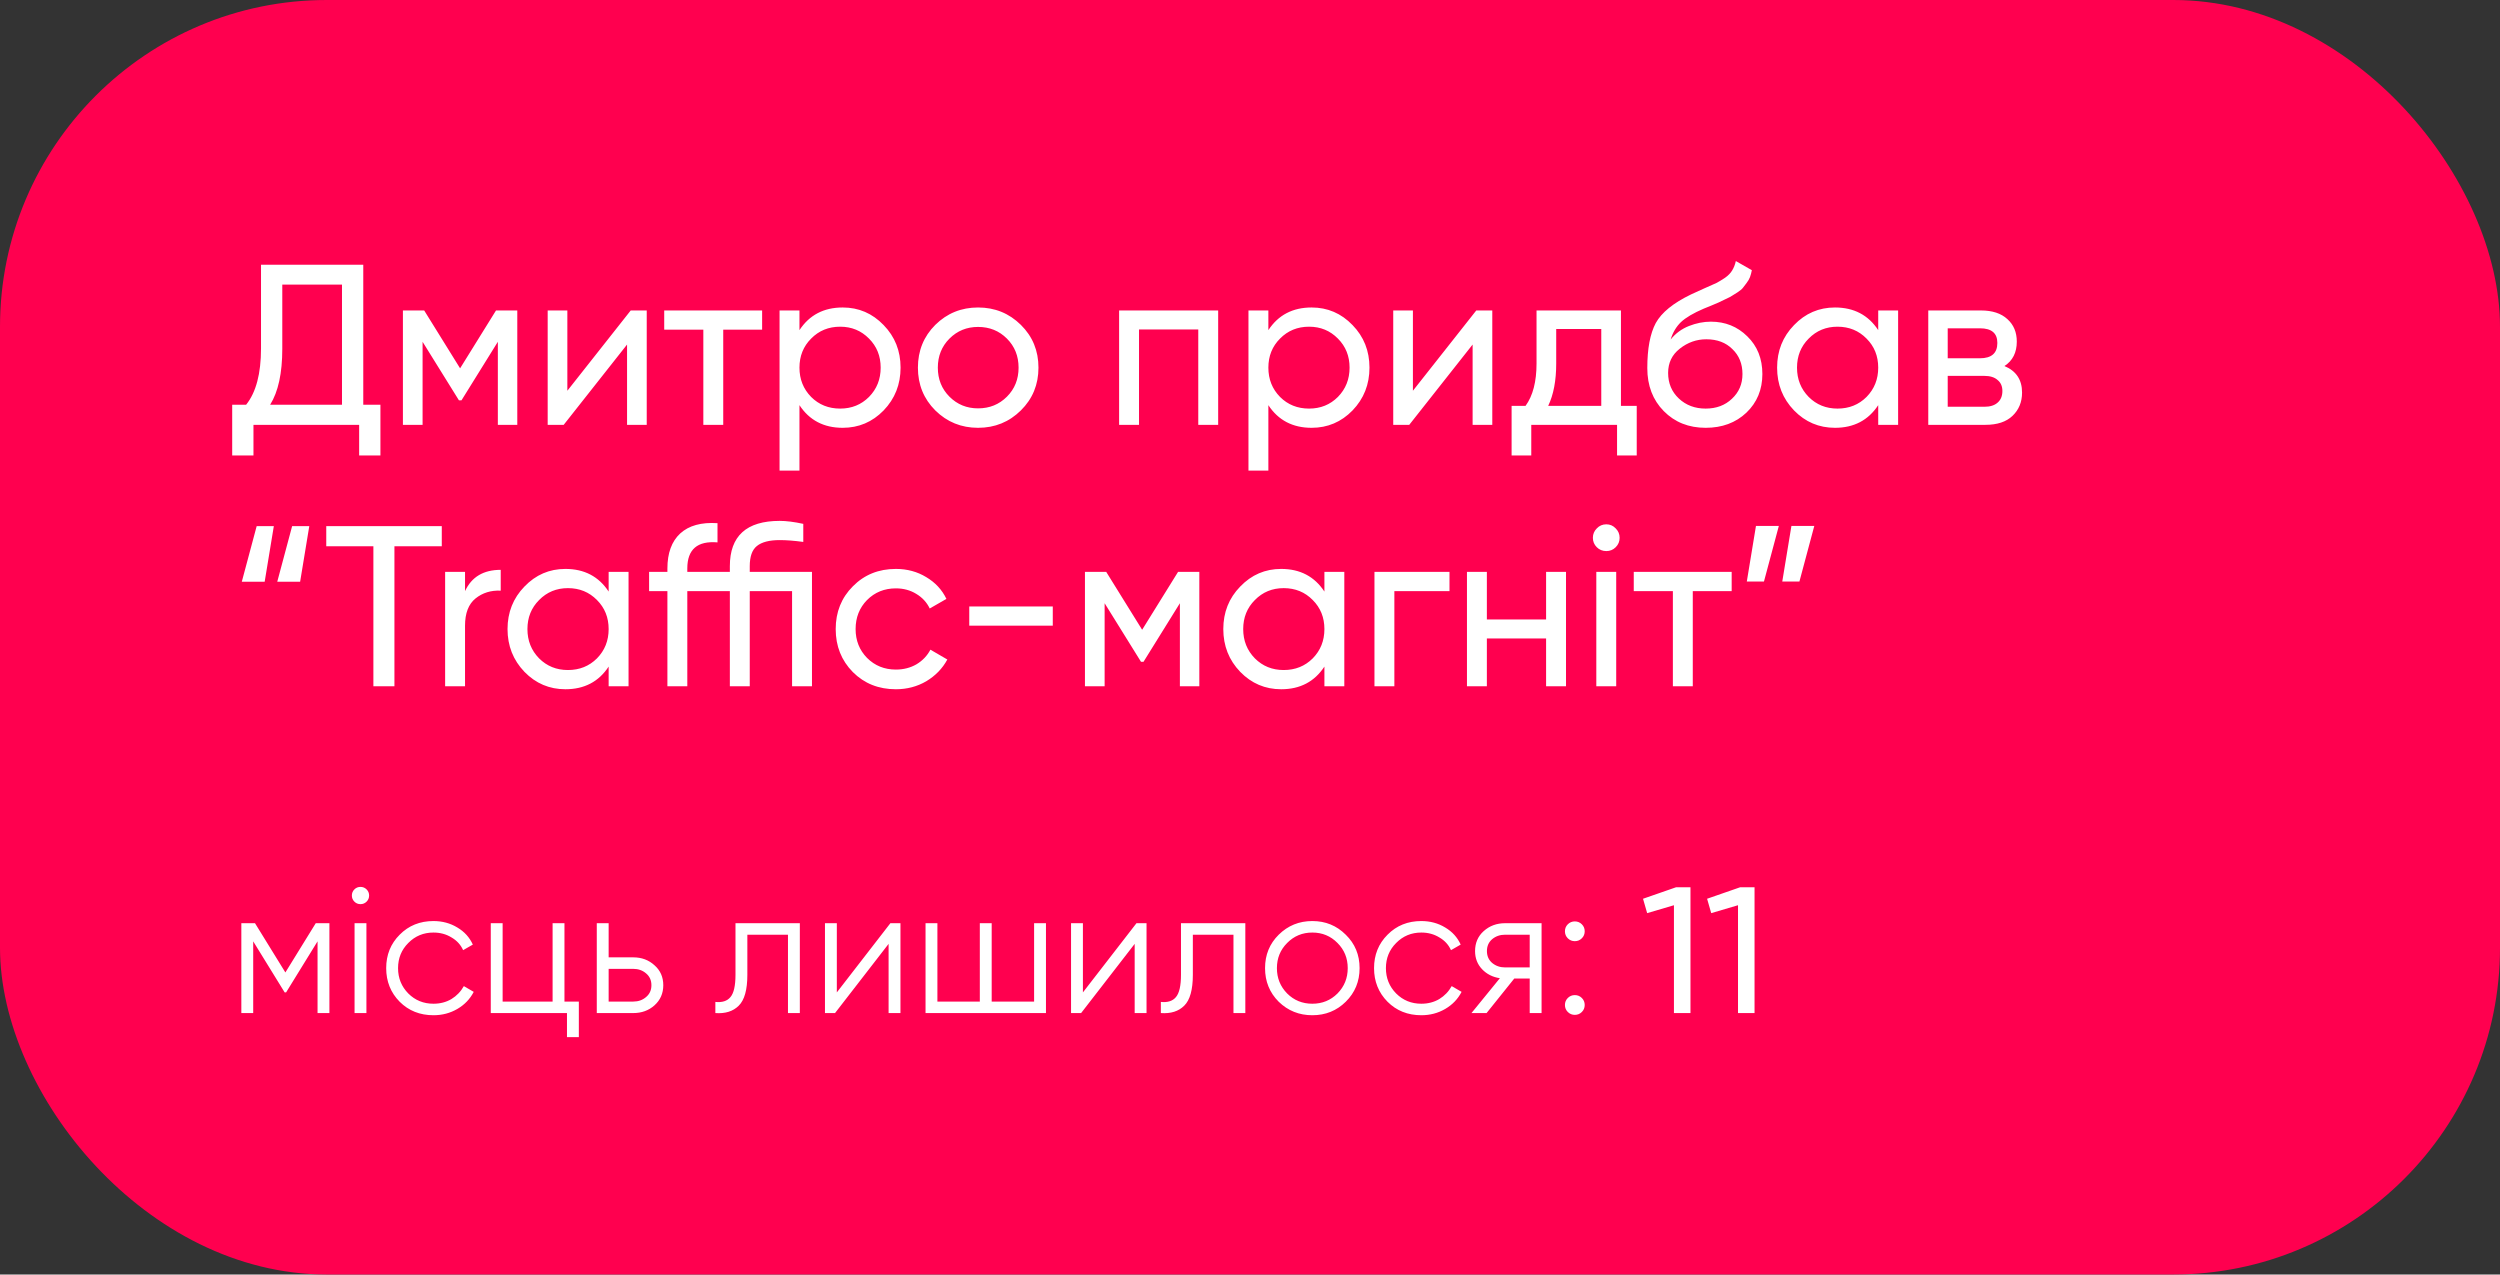
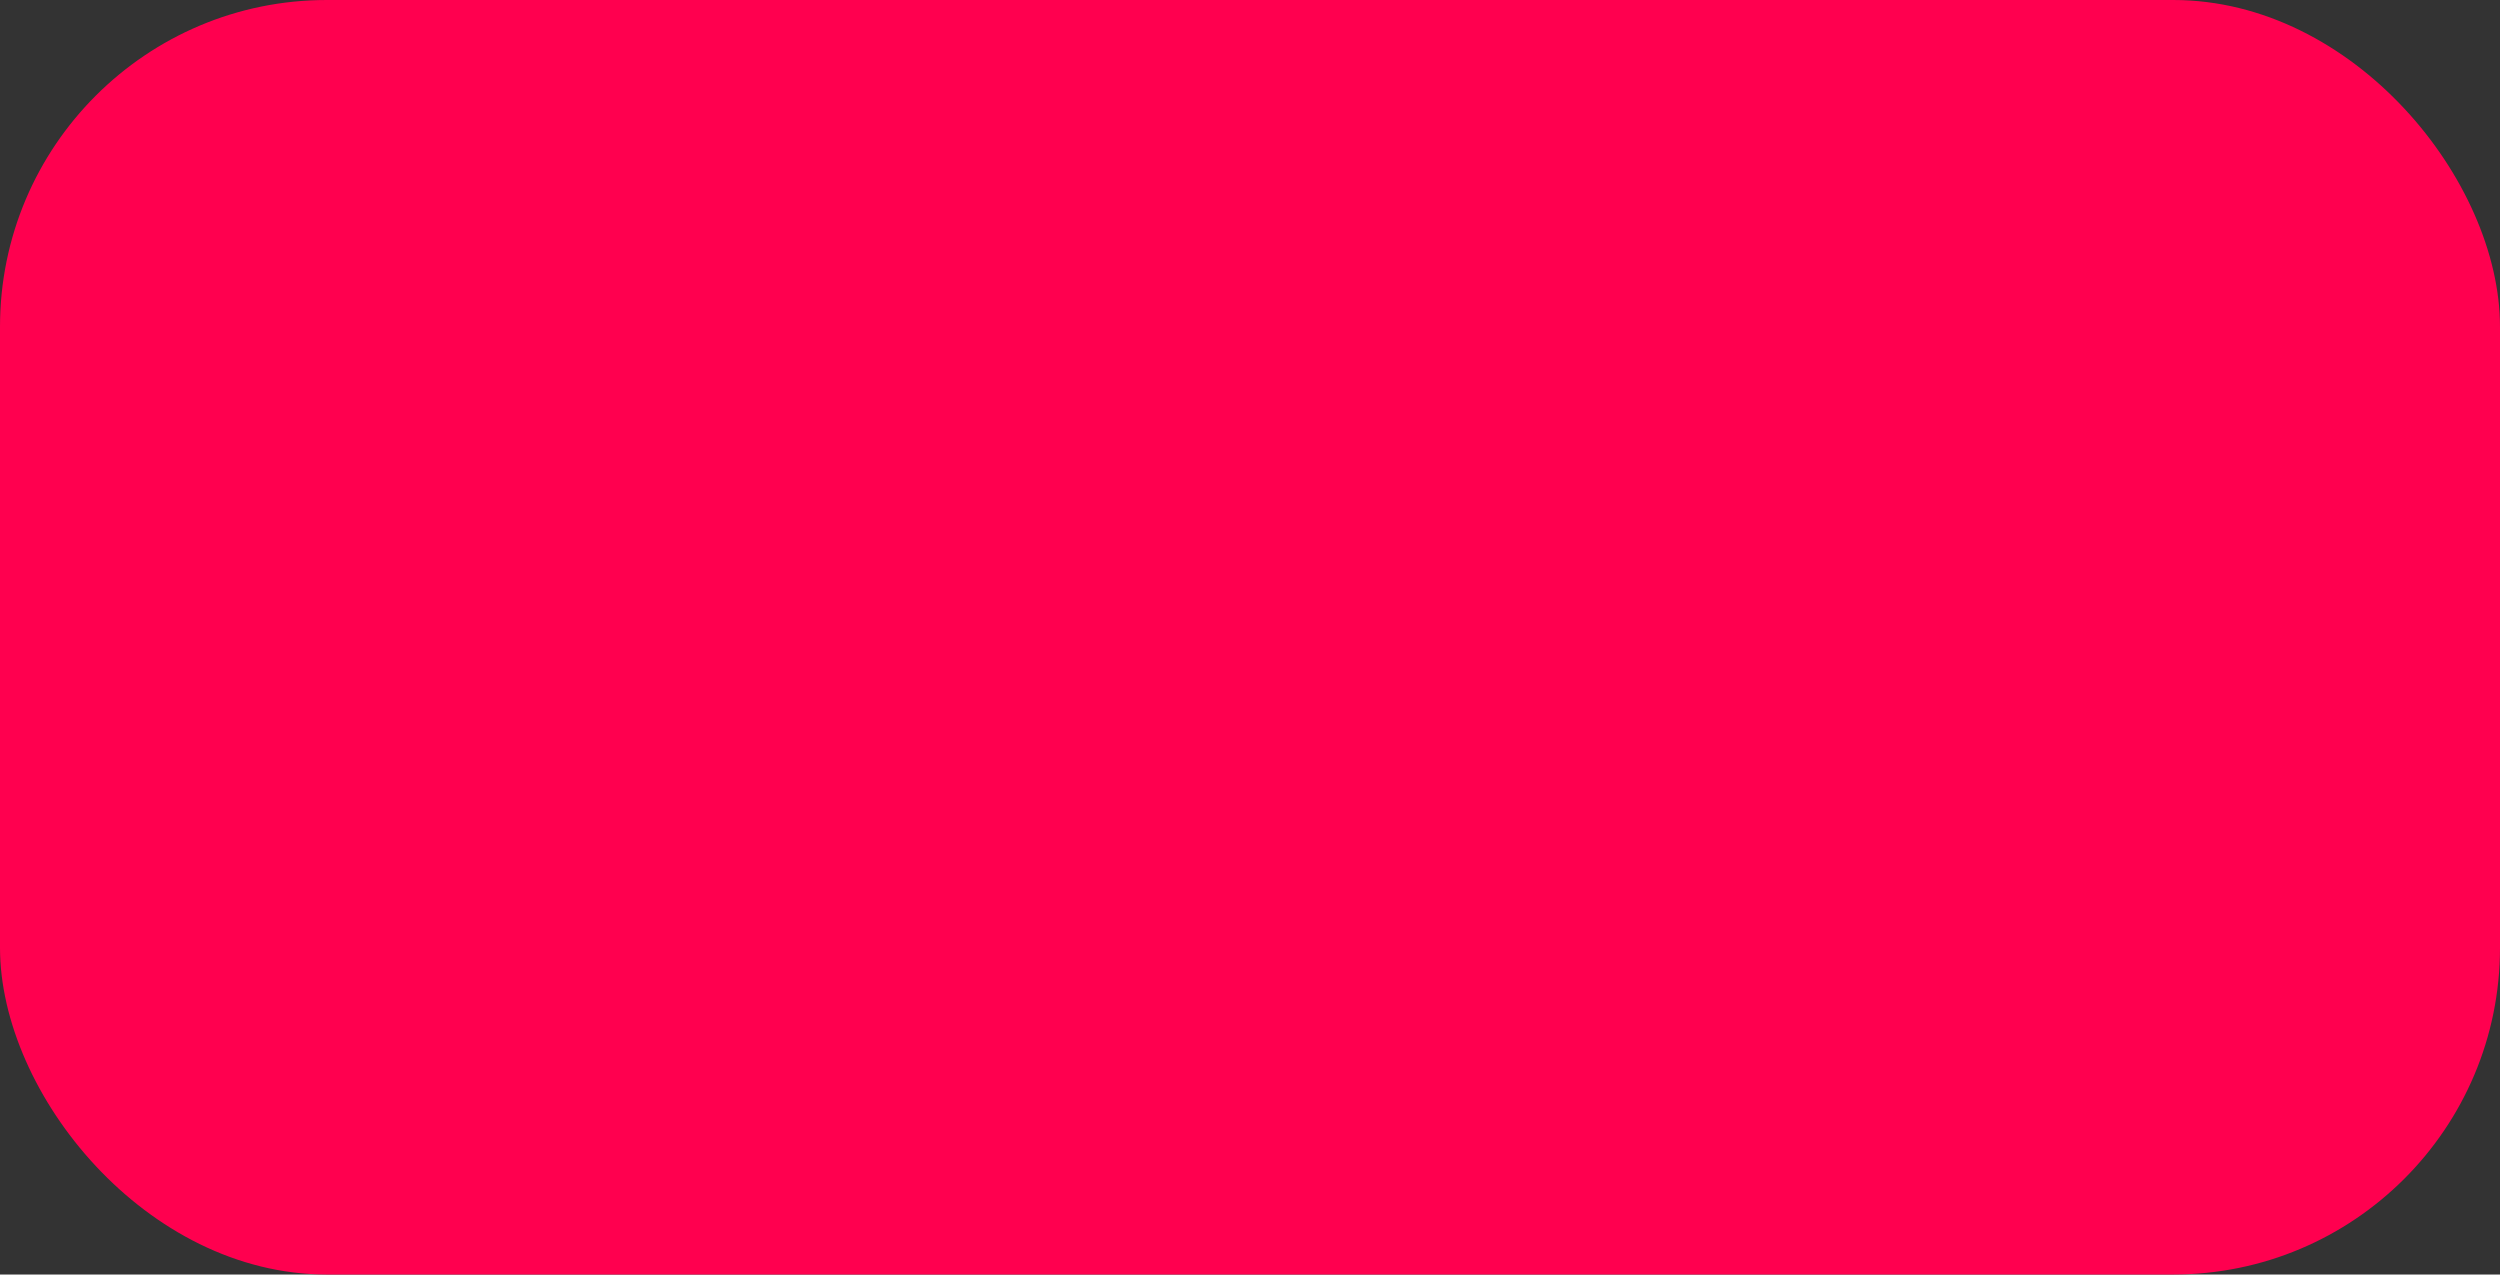
<svg xmlns="http://www.w3.org/2000/svg" width="153" height="78" viewBox="0 0 153 78" fill="none">
  <rect x="0" y="0" width="153" height="78" fill="#333333" stroke="none" />
  <rect width="153" height="78" rx="20" fill="#FF004F" />
-   <path d="M22.232 24.768H23.282V27.876H21.98V26H15.512V27.876H14.21V24.768H15.064C15.671 24.012 15.974 22.864 15.974 21.324V16.2H22.232V24.768ZM16.534 24.768H20.93V17.418H17.276V21.352C17.276 22.836 17.029 23.975 16.534 24.768ZM31.658 19V26H30.468V20.918L28.242 24.502H28.088L25.862 20.918V26H24.658V19H25.96L28.158 22.542L30.356 19H31.658ZM38.6 19H39.58V26H38.376V21.086L34.498 26H33.518V19H34.722V23.914L38.6 19ZM46.642 19V20.176H44.262V26H43.044V20.176H40.65V19H46.642ZM51.573 18.818C52.553 18.818 53.389 19.177 54.079 19.896C54.77 20.605 55.115 21.473 55.115 22.5C55.115 23.527 54.77 24.399 54.079 25.118C53.389 25.827 52.553 26.182 51.573 26.182C50.416 26.182 49.534 25.72 48.927 24.796V28.8H47.709V19H48.927V20.204C49.534 19.28 50.416 18.818 51.573 18.818ZM51.419 25.006C52.119 25.006 52.707 24.768 53.183 24.292C53.659 23.807 53.897 23.209 53.897 22.5C53.897 21.791 53.659 21.198 53.183 20.722C52.707 20.237 52.119 19.994 51.419 19.994C50.71 19.994 50.117 20.237 49.641 20.722C49.165 21.198 48.927 21.791 48.927 22.5C48.927 23.209 49.165 23.807 49.641 24.292C50.117 24.768 50.71 25.006 51.419 25.006ZM62.477 25.118C61.758 25.827 60.885 26.182 59.858 26.182C58.832 26.182 57.959 25.827 57.24 25.118C56.531 24.409 56.176 23.536 56.176 22.5C56.176 21.464 56.531 20.591 57.24 19.882C57.959 19.173 58.832 18.818 59.858 18.818C60.885 18.818 61.758 19.173 62.477 19.882C63.195 20.591 63.554 21.464 63.554 22.5C63.554 23.536 63.195 24.409 62.477 25.118ZM59.858 24.992C60.559 24.992 61.147 24.754 61.623 24.278C62.099 23.802 62.337 23.209 62.337 22.5C62.337 21.791 62.099 21.198 61.623 20.722C61.147 20.246 60.559 20.008 59.858 20.008C59.168 20.008 58.584 20.246 58.108 20.722C57.633 21.198 57.395 21.791 57.395 22.5C57.395 23.209 57.633 23.802 58.108 24.278C58.584 24.754 59.168 24.992 59.858 24.992ZM74.552 19V26H73.334V20.162H69.708V26H68.49V19H74.552ZM80.27 18.818C81.25 18.818 82.086 19.177 82.776 19.896C83.467 20.605 83.812 21.473 83.812 22.5C83.812 23.527 83.467 24.399 82.776 25.118C82.086 25.827 81.25 26.182 80.27 26.182C79.113 26.182 78.231 25.72 77.624 24.796V28.8H76.406V19H77.624V20.204C78.231 19.28 79.113 18.818 80.27 18.818ZM80.116 25.006C80.816 25.006 81.404 24.768 81.88 24.292C82.356 23.807 82.594 23.209 82.594 22.5C82.594 21.791 82.356 21.198 81.88 20.722C81.404 20.237 80.816 19.994 80.116 19.994C79.407 19.994 78.814 20.237 78.338 20.722C77.862 21.198 77.624 21.791 77.624 22.5C77.624 23.209 77.862 23.807 78.338 24.292C78.814 24.768 79.407 25.006 80.116 25.006ZM90.348 19H91.328V26H90.124V21.086L86.246 26H85.266V19H86.47V23.914L90.348 19ZM99.202 24.838H100.168V27.876H98.964V26H93.714V27.876H92.51V24.838H93.364C93.812 24.222 94.036 23.359 94.036 22.248V19H99.202V24.838ZM94.75 24.838H97.998V20.134H95.24V22.248C95.24 23.293 95.076 24.157 94.75 24.838ZM104.385 26.182C103.349 26.182 102.495 25.841 101.823 25.16C101.151 24.479 100.815 23.601 100.815 22.528C100.815 21.333 100.988 20.414 101.333 19.77C101.688 19.126 102.407 18.543 103.489 18.02C103.685 17.927 103.951 17.805 104.287 17.656C104.633 17.507 104.885 17.395 105.043 17.32C105.202 17.236 105.379 17.129 105.575 16.998C105.771 16.858 105.916 16.709 106.009 16.55C106.112 16.382 106.187 16.191 106.233 15.976L107.213 16.536C107.185 16.685 107.148 16.825 107.101 16.956C107.055 17.077 106.985 17.199 106.891 17.32C106.807 17.432 106.733 17.53 106.667 17.614C106.602 17.698 106.49 17.791 106.331 17.894C106.182 17.987 106.07 18.057 105.995 18.104C105.93 18.151 105.795 18.221 105.589 18.314C105.393 18.407 105.258 18.473 105.183 18.51C105.118 18.538 104.964 18.603 104.721 18.706C104.479 18.799 104.329 18.86 104.273 18.888C103.639 19.159 103.172 19.434 102.873 19.714C102.584 19.994 102.374 20.349 102.243 20.778C102.542 20.405 102.915 20.129 103.363 19.952C103.811 19.775 104.259 19.686 104.707 19.686C105.585 19.686 106.327 19.985 106.933 20.582C107.549 21.179 107.857 21.949 107.857 22.892C107.857 23.844 107.531 24.633 106.877 25.258C106.224 25.874 105.393 26.182 104.385 26.182ZM102.747 24.39C103.186 24.801 103.732 25.006 104.385 25.006C105.039 25.006 105.575 24.805 105.995 24.404C106.425 24.003 106.639 23.499 106.639 22.892C106.639 22.267 106.434 21.758 106.023 21.366C105.622 20.965 105.09 20.764 104.427 20.764C103.83 20.764 103.289 20.955 102.803 21.338C102.327 21.711 102.089 22.206 102.089 22.822C102.089 23.457 102.309 23.979 102.747 24.39ZM114.947 19H116.165V26H114.947V24.796C114.34 25.72 113.458 26.182 112.301 26.182C111.321 26.182 110.485 25.827 109.795 25.118C109.104 24.399 108.759 23.527 108.759 22.5C108.759 21.473 109.104 20.605 109.795 19.896C110.485 19.177 111.321 18.818 112.301 18.818C113.458 18.818 114.34 19.28 114.947 20.204V19ZM112.455 25.006C113.164 25.006 113.757 24.768 114.233 24.292C114.709 23.807 114.947 23.209 114.947 22.5C114.947 21.791 114.709 21.198 114.233 20.722C113.757 20.237 113.164 19.994 112.455 19.994C111.755 19.994 111.167 20.237 110.691 20.722C110.215 21.198 109.977 21.791 109.977 22.5C109.977 23.209 110.215 23.807 110.691 24.292C111.167 24.768 111.755 25.006 112.455 25.006ZM122.672 22.402C123.391 22.701 123.75 23.242 123.75 24.026C123.75 24.605 123.554 25.081 123.162 25.454C122.779 25.818 122.229 26 121.51 26H118.01V19H121.23C121.93 19 122.471 19.177 122.854 19.532C123.237 19.877 123.428 20.335 123.428 20.904C123.428 21.576 123.176 22.075 122.672 22.402ZM121.174 20.092H119.2V21.926H121.174C121.883 21.926 122.238 21.613 122.238 20.988C122.238 20.391 121.883 20.092 121.174 20.092ZM121.44 24.894C121.795 24.894 122.065 24.81 122.252 24.642C122.448 24.474 122.546 24.236 122.546 23.928C122.546 23.639 122.448 23.415 122.252 23.256C122.065 23.088 121.795 23.004 121.44 23.004H119.2V24.894H121.44ZM14.798 35.602L15.708 32.2H16.758L16.198 35.602H14.798ZM16.968 35.602L17.878 32.2H18.928L18.368 35.602H16.968ZM27.037 32.2V33.432H24.139V42H22.851V33.432H19.967V32.2H27.037ZM28.46 36.176C28.862 35.308 29.59 34.874 30.644 34.874V36.148C30.047 36.12 29.534 36.279 29.104 36.624C28.675 36.969 28.46 37.525 28.46 38.29V42H27.242V35H28.46V36.176ZM37.249 35H38.467V42H37.249V40.796C36.643 41.72 35.761 42.182 34.603 42.182C33.623 42.182 32.788 41.827 32.097 41.118C31.407 40.399 31.061 39.527 31.061 38.5C31.061 37.473 31.407 36.605 32.097 35.896C32.788 35.177 33.623 34.818 34.603 34.818C35.761 34.818 36.643 35.28 37.249 36.204V35ZM34.757 41.006C35.467 41.006 36.059 40.768 36.535 40.292C37.011 39.807 37.249 39.209 37.249 38.5C37.249 37.791 37.011 37.198 36.535 36.722C36.059 36.237 35.467 35.994 34.757 35.994C34.057 35.994 33.469 36.237 32.993 36.722C32.517 37.198 32.279 37.791 32.279 38.5C32.279 39.209 32.517 39.807 32.993 40.292C33.469 40.768 34.057 41.006 34.757 41.006ZM49.693 35V42H48.475V36.176H45.885V42H44.667V36.176H42.063V42H40.845V36.176H39.725V35H40.845V34.79C40.845 33.847 41.106 33.133 41.629 32.648C42.161 32.163 42.921 31.953 43.911 32.018V33.194C42.679 33.091 42.063 33.623 42.063 34.79V35H44.667V34.65C44.667 32.802 45.684 31.878 47.719 31.878C48.12 31.878 48.601 31.939 49.161 32.06V33.166C48.61 33.091 48.129 33.054 47.719 33.054C47.084 33.054 46.617 33.175 46.319 33.418C46.029 33.651 45.885 34.062 45.885 34.65V35H49.693ZM54.827 42.182C53.773 42.182 52.895 41.832 52.195 41.132C51.495 40.423 51.145 39.545 51.145 38.5C51.145 37.455 51.495 36.582 52.195 35.882C52.895 35.173 53.773 34.818 54.827 34.818C55.518 34.818 56.139 34.986 56.689 35.322C57.24 35.649 57.651 36.092 57.921 36.652L56.899 37.24C56.722 36.867 56.447 36.568 56.073 36.344C55.709 36.12 55.294 36.008 54.827 36.008C54.127 36.008 53.539 36.246 53.063 36.722C52.597 37.198 52.363 37.791 52.363 38.5C52.363 39.2 52.597 39.788 53.063 40.264C53.539 40.74 54.127 40.978 54.827 40.978C55.294 40.978 55.714 40.871 56.087 40.656C56.461 40.432 56.745 40.133 56.941 39.76L57.977 40.362C57.679 40.913 57.249 41.356 56.689 41.692C56.129 42.019 55.509 42.182 54.827 42.182ZM59.319 38.29V37.114H64.43V38.29H59.319ZM73.399 35V42H72.209V36.918L69.983 40.502H69.829L67.603 36.918V42H66.399V35H67.701L69.899 38.542L72.097 35H73.399ZM81.054 35H82.272V42H81.054V40.796C80.447 41.72 79.565 42.182 78.408 42.182C77.428 42.182 76.593 41.827 75.902 41.118C75.211 40.399 74.866 39.527 74.866 38.5C74.866 37.473 75.211 36.605 75.902 35.896C76.593 35.177 77.428 34.818 78.408 34.818C79.565 34.818 80.447 35.28 81.054 36.204V35ZM78.562 41.006C79.271 41.006 79.864 40.768 80.34 40.292C80.816 39.807 81.054 39.209 81.054 38.5C81.054 37.791 80.816 37.198 80.34 36.722C79.864 36.237 79.271 35.994 78.562 35.994C77.862 35.994 77.274 36.237 76.798 36.722C76.322 37.198 76.084 37.791 76.084 38.5C76.084 39.209 76.322 39.807 76.798 40.292C77.274 40.768 77.862 41.006 78.562 41.006ZM88.709 35V36.176H85.335V42H84.117V35H88.709ZM94.621 35H95.84V42H94.621V39.074H90.996V42H89.778V35H90.996V37.912H94.621V35ZM98.309 33.726C98.076 33.726 97.88 33.647 97.722 33.488C97.563 33.329 97.484 33.138 97.484 32.914C97.484 32.69 97.563 32.499 97.722 32.34C97.88 32.172 98.076 32.088 98.309 32.088C98.534 32.088 98.725 32.172 98.883 32.34C99.042 32.499 99.121 32.69 99.121 32.914C99.121 33.138 99.042 33.329 98.883 33.488C98.725 33.647 98.534 33.726 98.309 33.726ZM97.694 42V35H98.912V42H97.694ZM105.978 35V36.176H103.598V42H102.38V36.176H99.986V35H105.978ZM108.865 32.186L107.955 35.588H106.905L107.465 32.186H108.865ZM111.035 32.186L110.125 35.588H109.075L109.635 32.186H111.035Z" fill="white" />
-   <path d="M20.16 56.5V62H19.434V57.611L17.509 60.735H17.421L15.496 57.611V62H14.77V56.5H15.606L17.465 59.514L19.324 56.5H20.16ZM22.436 55.18C22.333 55.283 22.208 55.334 22.062 55.334C21.915 55.334 21.79 55.283 21.688 55.18C21.585 55.077 21.534 54.953 21.534 54.806C21.534 54.659 21.585 54.535 21.688 54.432C21.79 54.329 21.915 54.278 22.062 54.278C22.208 54.278 22.333 54.329 22.436 54.432C22.538 54.535 22.59 54.659 22.59 54.806C22.59 54.953 22.538 55.077 22.436 55.18ZM21.699 62V56.5H22.425V62H21.699ZM26.528 62.132C25.7 62.132 25.01 61.857 24.46 61.307C23.91 60.75 23.635 60.064 23.635 59.25C23.635 58.436 23.91 57.754 24.46 57.204C25.01 56.647 25.7 56.368 26.528 56.368C27.071 56.368 27.559 56.5 27.991 56.764C28.424 57.021 28.739 57.369 28.937 57.809L28.343 58.15C28.197 57.82 27.958 57.56 27.628 57.369C27.306 57.171 26.939 57.072 26.528 57.072C25.92 57.072 25.406 57.285 24.988 57.71C24.57 58.128 24.361 58.641 24.361 59.25C24.361 59.859 24.57 60.376 24.988 60.801C25.406 61.219 25.92 61.428 26.528 61.428C26.939 61.428 27.306 61.333 27.628 61.142C27.951 60.944 28.204 60.68 28.387 60.35L28.992 60.702C28.765 61.142 28.431 61.49 27.991 61.747C27.551 62.004 27.064 62.132 26.528 62.132ZM34.545 61.296H35.425V63.474H34.699V62H30.035V56.5H30.761V61.296H33.819V56.5H34.545V61.296ZM38.756 58.59C39.269 58.59 39.702 58.751 40.054 59.074C40.413 59.389 40.593 59.796 40.593 60.295C40.593 60.794 40.413 61.204 40.054 61.527C39.702 61.842 39.269 62 38.756 62H36.523V56.5H37.249V58.59H38.756ZM38.756 61.296C39.064 61.296 39.324 61.204 39.537 61.021C39.757 60.838 39.867 60.596 39.867 60.295C39.867 59.994 39.757 59.752 39.537 59.569C39.324 59.386 39.064 59.294 38.756 59.294H37.249V61.296H38.756ZM48.95 56.5V62H48.224V57.204H45.738V59.657C45.738 60.574 45.562 61.204 45.21 61.549C44.865 61.894 44.389 62.044 43.78 62V61.318C44.198 61.362 44.506 61.263 44.704 61.021C44.909 60.779 45.012 60.324 45.012 59.657V56.5H48.95ZM54.492 56.5H55.108V62H54.382V57.765L51.104 62H50.488V56.5H51.214V60.735L54.492 56.5ZM63.287 56.5H64.013V62H56.643V56.5H57.369V61.296H59.965V56.5H60.691V61.296H63.287V56.5ZM69.552 56.5H70.168V62H69.442V57.765L66.164 62H65.548V56.5H66.274V60.735L69.552 56.5ZM76.214 56.5V62H75.488V57.204H73.002V59.657C73.002 60.574 72.826 61.204 72.474 61.549C72.129 61.894 71.652 62.044 71.044 62V61.318C71.462 61.362 71.77 61.263 71.968 61.021C72.173 60.779 72.276 60.324 72.276 59.657V56.5H76.214ZM82.36 61.307C81.803 61.857 81.121 62.132 80.314 62.132C79.508 62.132 78.822 61.857 78.257 61.307C77.7 60.75 77.421 60.064 77.421 59.25C77.421 58.436 77.7 57.754 78.257 57.204C78.822 56.647 79.508 56.368 80.314 56.368C81.121 56.368 81.803 56.647 82.36 57.204C82.925 57.754 83.207 58.436 83.207 59.25C83.207 60.064 82.925 60.75 82.36 61.307ZM78.774 60.801C79.192 61.219 79.706 61.428 80.314 61.428C80.923 61.428 81.436 61.219 81.854 60.801C82.272 60.376 82.481 59.859 82.481 59.25C82.481 58.641 82.272 58.128 81.854 57.71C81.436 57.285 80.923 57.072 80.314 57.072C79.706 57.072 79.192 57.285 78.774 57.71C78.356 58.128 78.147 58.641 78.147 59.25C78.147 59.859 78.356 60.376 78.774 60.801ZM86.985 62.132C86.157 62.132 85.467 61.857 84.917 61.307C84.367 60.75 84.092 60.064 84.092 59.25C84.092 58.436 84.367 57.754 84.917 57.204C85.467 56.647 86.157 56.368 86.985 56.368C87.528 56.368 88.016 56.5 88.448 56.764C88.881 57.021 89.196 57.369 89.394 57.809L88.8 58.15C88.654 57.82 88.415 57.56 88.085 57.369C87.763 57.171 87.396 57.072 86.985 57.072C86.377 57.072 85.863 57.285 85.445 57.71C85.027 58.128 84.818 58.641 84.818 59.25C84.818 59.859 85.027 60.376 85.445 60.801C85.863 61.219 86.377 61.428 86.985 61.428C87.396 61.428 87.763 61.333 88.085 61.142C88.408 60.944 88.661 60.68 88.844 60.35L89.449 60.702C89.222 61.142 88.888 61.49 88.448 61.747C88.008 62.004 87.521 62.132 86.985 62.132ZM94.344 56.5V62H93.618V59.888H92.672L90.978 62H90.054L91.792 59.866C91.352 59.8 90.989 59.617 90.703 59.316C90.417 59.015 90.274 58.645 90.274 58.205C90.274 57.706 90.45 57.299 90.802 56.984C91.162 56.661 91.598 56.5 92.111 56.5H94.344ZM92.111 59.206H93.618V57.204H92.111C91.803 57.204 91.539 57.296 91.319 57.479C91.107 57.662 91 57.904 91 58.205C91 58.506 91.107 58.748 91.319 58.931C91.539 59.114 91.803 59.206 92.111 59.206ZM96.808 57.424C96.691 57.541 96.548 57.6 96.379 57.6C96.211 57.6 96.068 57.541 95.95 57.424C95.833 57.307 95.774 57.164 95.774 56.995C95.774 56.826 95.833 56.683 95.95 56.566C96.068 56.449 96.211 56.39 96.379 56.39C96.548 56.39 96.691 56.449 96.808 56.566C96.926 56.683 96.984 56.826 96.984 56.995C96.984 57.164 96.926 57.307 96.808 57.424ZM96.808 61.934C96.691 62.051 96.548 62.11 96.379 62.11C96.211 62.11 96.068 62.051 95.95 61.934C95.833 61.817 95.774 61.674 95.774 61.505C95.774 61.336 95.833 61.193 95.95 61.076C96.068 60.959 96.211 60.9 96.379 60.9C96.548 60.9 96.691 60.959 96.808 61.076C96.926 61.193 96.984 61.336 96.984 61.505C96.984 61.674 96.926 61.817 96.808 61.934ZM102.577 54.3H103.457V62H102.445V55.4L100.806 55.884L100.553 55.004L102.577 54.3ZM106.498 54.3H107.378V62H106.366V55.4L104.727 55.884L104.474 55.004L106.498 54.3Z" fill="white" />
</svg>